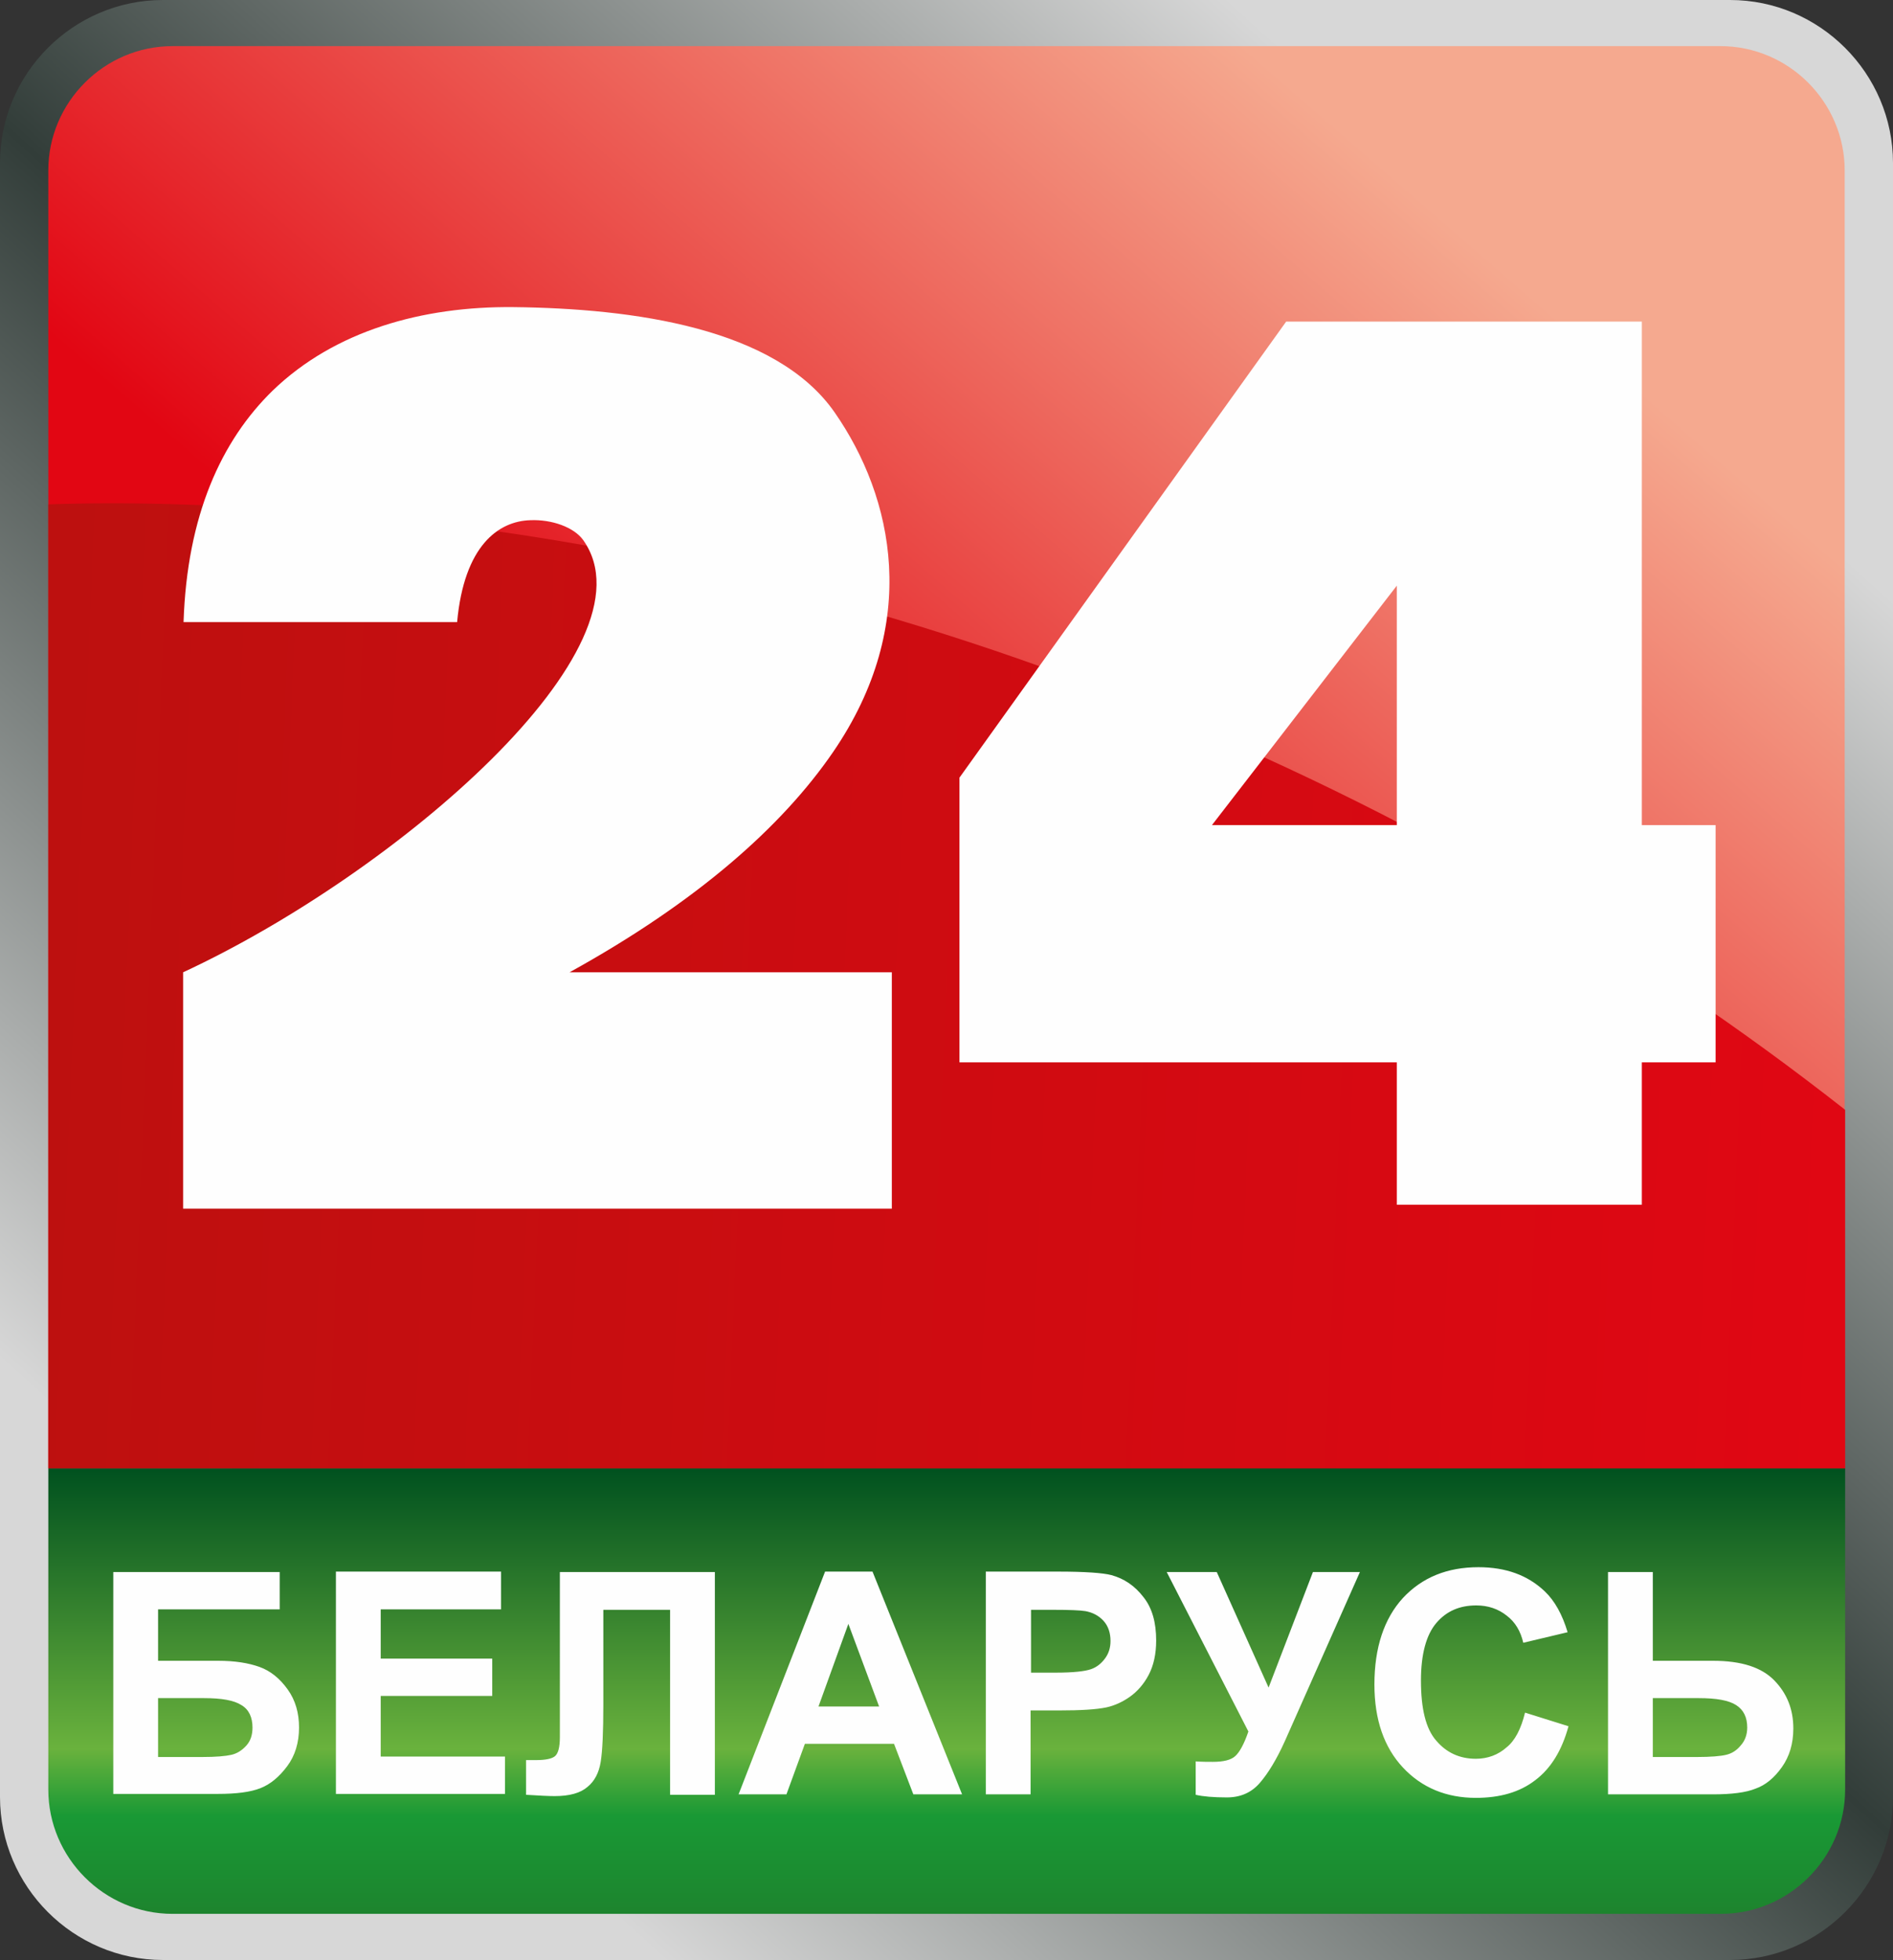
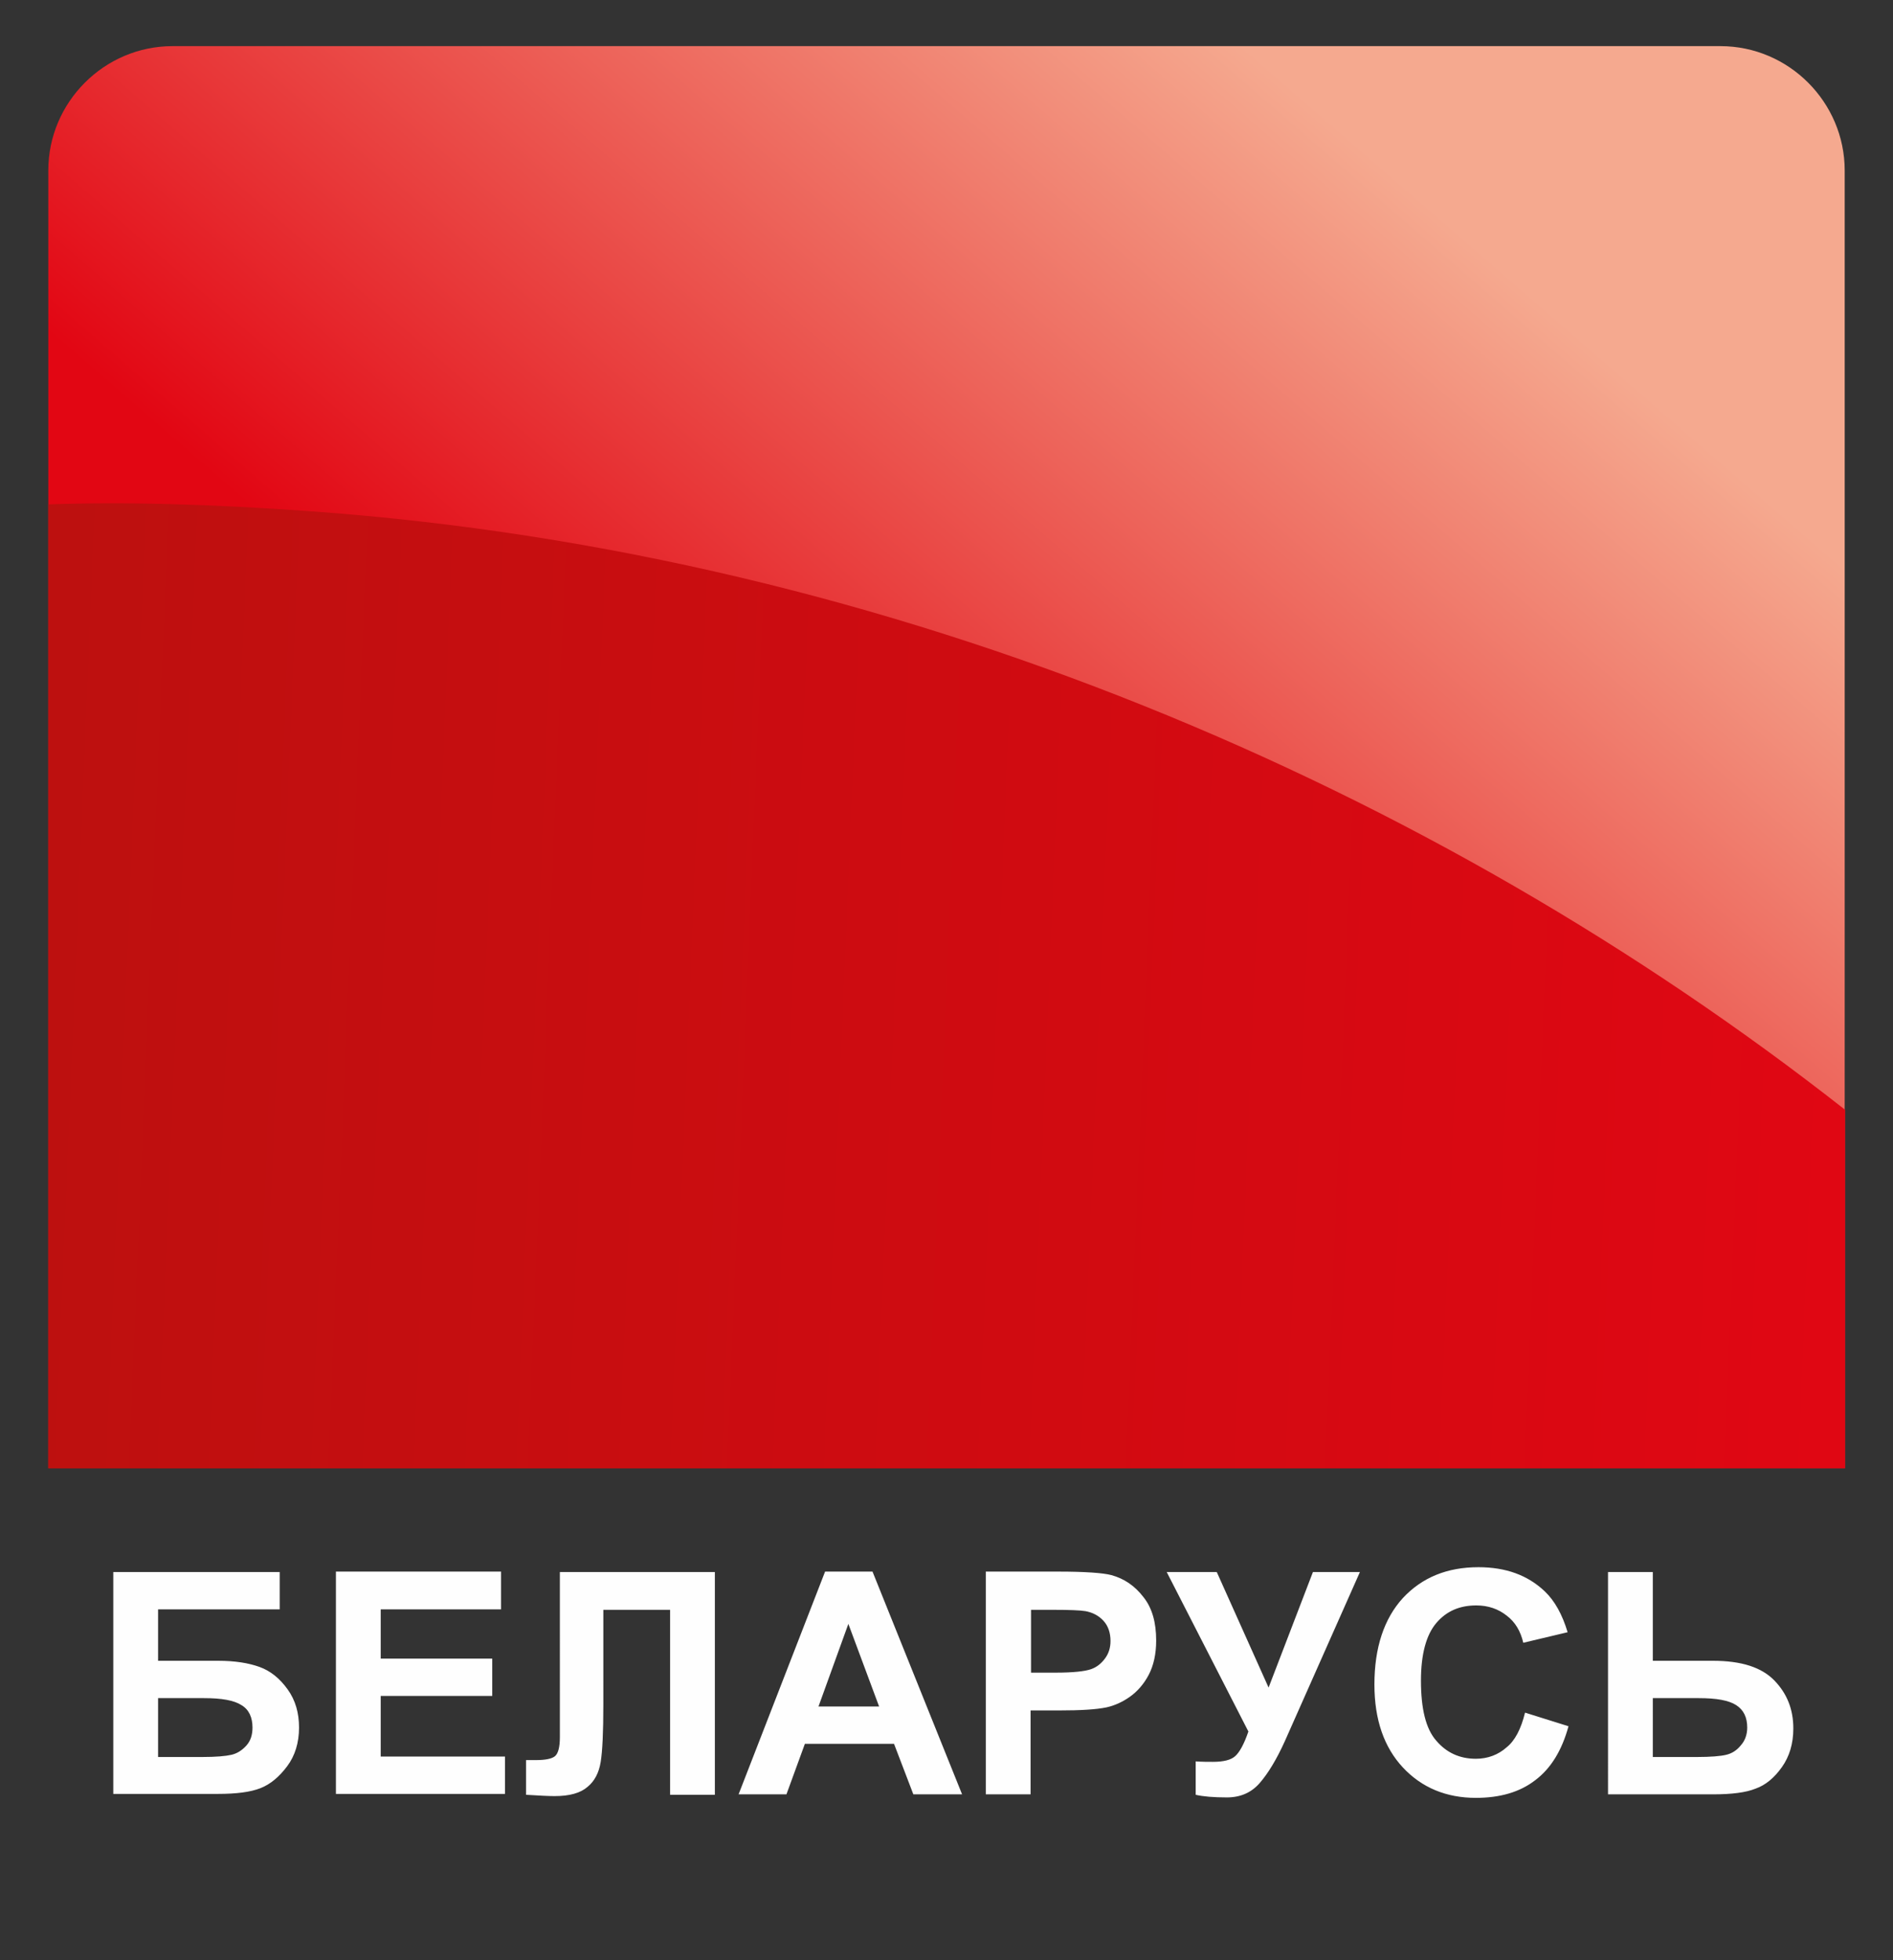
<svg xmlns="http://www.w3.org/2000/svg" version="1.1" id="_x31_" x="0px" y="0px" viewBox="0 0 431.1 446.1" style="enable-background:new 0 0 431.1 446.1;" xml:space="preserve">
  <rect x="0" y="0" width="431.1" height="446.1" fill="#333333" stroke="none" />
  <style type="text/css">
	.st0{fill-rule:evenodd;clip-rule:evenodd;fill:url(#SVGID_1_);}
	.st1{fill-rule:evenodd;clip-rule:evenodd;fill:url(#SVGID_2_);}
	.st2{fill-rule:evenodd;clip-rule:evenodd;fill:url(#SVGID_3_);}
	.st3{fill-rule:evenodd;clip-rule:evenodd;fill:url(#SVGID_4_);}
	.st4{fill-rule:evenodd;clip-rule:evenodd;fill:#FEFEFE;}
</style>
  <g>
    <linearGradient id="SVGID_1_" gradientUnits="userSpaceOnUse" x1="75.548" y1="377.79" x2="355.593" y2="68.266">
      <stop offset="0" style="stop-color:#D7D7D7" />
      <stop offset="0.5" style="stop-color:#323D39" />
      <stop offset="1" style="stop-color:#D7D7D7" />
    </linearGradient>
-     <path class="st0" d="M37.1,0H394c20.4,0,37.1,16.7,37.1,37.1V409c0,20.4-16.7,37.1-37.1,37.1H37.1C16.7,446.1,0,429.4,0,409V37.1   C0,16.7,16.7,0,37.1,0z" />
    <linearGradient id="SVGID_2_" gradientUnits="userSpaceOnUse" x1="215.551" y1="334.201" x2="215.551" y2="435.6">
      <stop offset="0" style="stop-color:#00511F" />
      <stop offset="0.63" style="stop-color:#6AB23D" />
      <stop offset="0.78" style="stop-color:#199935" />
      <stop offset="1" style="stop-color:#1D842E" />
    </linearGradient>
-     <path class="st1" d="M420.2,334.2v73.1c0,15.6-12.8,28.3-28.3,28.3H39.3c-15.6,0-28.3-12.8-28.3-28.3v-73.1H420.2z" />
    <linearGradient id="SVGID_3_" gradientUnits="userSpaceOnUse" x1="329.196" y1="50.133" x2="103.082" y2="311.034">
      <stop offset="0" style="stop-color:#F5A98F" />
      <stop offset="0.66" style="stop-color:#E20613" />
      <stop offset="1" style="stop-color:#E20613" />
    </linearGradient>
    <path class="st2" d="M39.3,10.5h352.5c15.6,0,28.3,12.8,28.3,28.3v295.4H11V38.8C11,23.3,23.7,10.5,39.3,10.5z" />
    <linearGradient id="SVGID_4_" gradientUnits="userSpaceOnUse" x1="419.187" y1="240.87" x2="11.216" y2="223.871">
      <stop offset="0" style="stop-color:#E00713" />
      <stop offset="1" style="stop-color:#BD100F" />
    </linearGradient>
    <path class="st3" d="M420.2,252.6v81.6H11V114.8c17.1-0.6,37-0.1,60.2,1.6C203.7,126,326.7,179.2,420.2,252.6z" />
    <path class="st4" d="M25.8,357.8h37.9v8.5H36V378h13.7c3.8,0,6.9,0.5,9.4,1.4c2.5,0.9,4.6,2.6,6.4,5.1c1.8,2.5,2.6,5.4,2.6,8.7   c0,3.4-0.9,6.4-2.7,8.8c-1.8,2.4-3.8,4.1-6.1,5c-2.3,0.9-5.5,1.3-9.7,1.3H25.8V357.8L25.8,357.8z M36,399.9h10   c3.2,0,5.4-0.2,6.7-0.5c1.3-0.3,2.4-1,3.4-2.1c1-1.1,1.4-2.5,1.4-4.1c0-2.3-0.8-4.1-2.5-5.1c-1.7-1.1-4.5-1.6-8.6-1.6H36V399.9   L36,399.9z M76.5,408.4v-50.7h37.6v8.6H86.7v11.2h25.4v8.5H86.7v13.8H115v8.5H76.5L76.5,408.4z M127.3,357.8h35.5v50.7h-10.2v-42.1   h-15.2V388c0,6.2-0.2,10.5-0.6,13s-1.4,4.4-3,5.7c-1.6,1.4-4.1,2.1-7.5,2.1c-1.2,0-3.4-0.1-6.5-0.3v-7.9l2.3,0   c2.1,0,3.6-0.3,4.3-0.9c0.7-0.6,1.1-2,1.1-4.3l0-8.7V357.8L127.3,357.8z M219.1,408.4H208l-4.4-11.5h-20.3l-4.2,11.5h-10.9   l19.7-50.7h10.8L219.1,408.4L219.1,408.4z M200.2,388.4l-7-18.8l-6.8,18.8H200.2L200.2,388.4z M224.5,408.4v-50.7h16.4   c6.2,0,10.3,0.3,12.2,0.8c2.9,0.8,5.3,2.4,7.3,5c2,2.5,2.9,5.8,2.9,9.9c0,3.1-0.6,5.7-1.7,7.8c-1.1,2.1-2.6,3.8-4.3,5   c-1.7,1.2-3.5,2-5.3,2.4c-2.4,0.5-6,0.7-10.6,0.7h-6.7v19.1H224.5L224.5,408.4z M234.8,366.3v14.4h5.6c4,0,6.7-0.3,8.1-0.8   c1.4-0.5,2.4-1.4,3.2-2.5c0.8-1.1,1.2-2.4,1.2-3.9c0-1.8-0.5-3.4-1.6-4.6c-1.1-1.2-2.5-1.9-4.1-2.2c-1.2-0.2-3.7-0.3-7.4-0.3H234.8   L234.8,366.3z M265.7,357.8h11.4l11.8,26.3l10.1-26.3h10.7l-17.1,38.5c-1.9,4.2-3.8,7.3-5.7,9.5c-1.9,2.2-4.4,3.3-7.5,3.3   c-3,0-5.4-0.2-7.1-0.6v-7.6c1.5,0.1,2.8,0.1,3.9,0.1c2.4,0,4.1-0.4,5.1-1.3c1-0.9,2-2.7,3-5.6L265.7,357.8L265.7,357.8z    M347.3,389.8l9.9,3.1c-1.5,5.5-4,9.6-7.6,12.3c-3.5,2.7-8,4-13.5,4c-6.7,0-12.3-2.3-16.6-6.9c-4.3-4.6-6.5-10.9-6.5-18.9   c0-8.4,2.2-15,6.5-19.7c4.4-4.7,10.1-7,17.2-7c6.2,0,11.2,1.8,15.1,5.5c2.3,2.2,4,5.3,5.2,9.3l-10.1,2.4c-0.6-2.6-1.8-4.7-3.8-6.2   c-1.9-1.5-4.2-2.3-6.9-2.3c-3.8,0-6.8,1.3-9.1,4c-2.3,2.7-3.5,7.1-3.5,13.1c0,6.4,1.1,11,3.5,13.7c2.3,2.7,5.3,4.1,9,4.1   c2.7,0,5.1-0.9,7-2.6C345,396.2,346.4,393.5,347.3,389.8L347.3,389.8z M366.2,357.8h10.2V378h13.7c6.5,0,11.1,1.5,14,4.5   c2.9,3,4.3,6.6,4.3,10.9c0,3.5-0.9,6.4-2.6,8.8c-1.7,2.4-3.7,4.1-6,4.9c-2.2,0.9-5.5,1.3-9.7,1.3h-23.9V357.8L366.2,357.8z    M376.4,399.9h10c3.2,0,5.5-0.2,6.7-0.5c1.3-0.3,2.4-1,3.3-2.1c1-1.1,1.5-2.5,1.5-4.1c0-2.3-0.8-4-2.5-5.1   c-1.7-1.1-4.5-1.6-8.6-1.6h-10.4V399.9z" />
-     <path class="st4" d="M203.2,221.3h-73.5c29-16,48.4-33.2,60-50.1c20.1-29.3,13.8-58,0.4-77.3c-13.4-19.3-45.9-23.7-73.2-24   c-20.6-0.2-40.6,5.3-54.8,19c-11.7,11.4-19.5,28.4-20.3,52.7h62.3c1.6-17.4,9.4-23,16.7-23.2c4.9-0.2,9.9,1.6,12,4.5   c17.3,24.3-42.4,75.8-91.1,98.4v53.8h161.4V221.3L203.2,221.3z M318.1,73.2h-25.2L218.5,177v10.8v54h52.2h47.4v32.4h55.8v-32.4   h16.8v-54h-16.8v-75V73.2H318.1L318.1,73.2z M276,187.8l42.1-54.5v54.5H276z" />
  </g>
</svg>